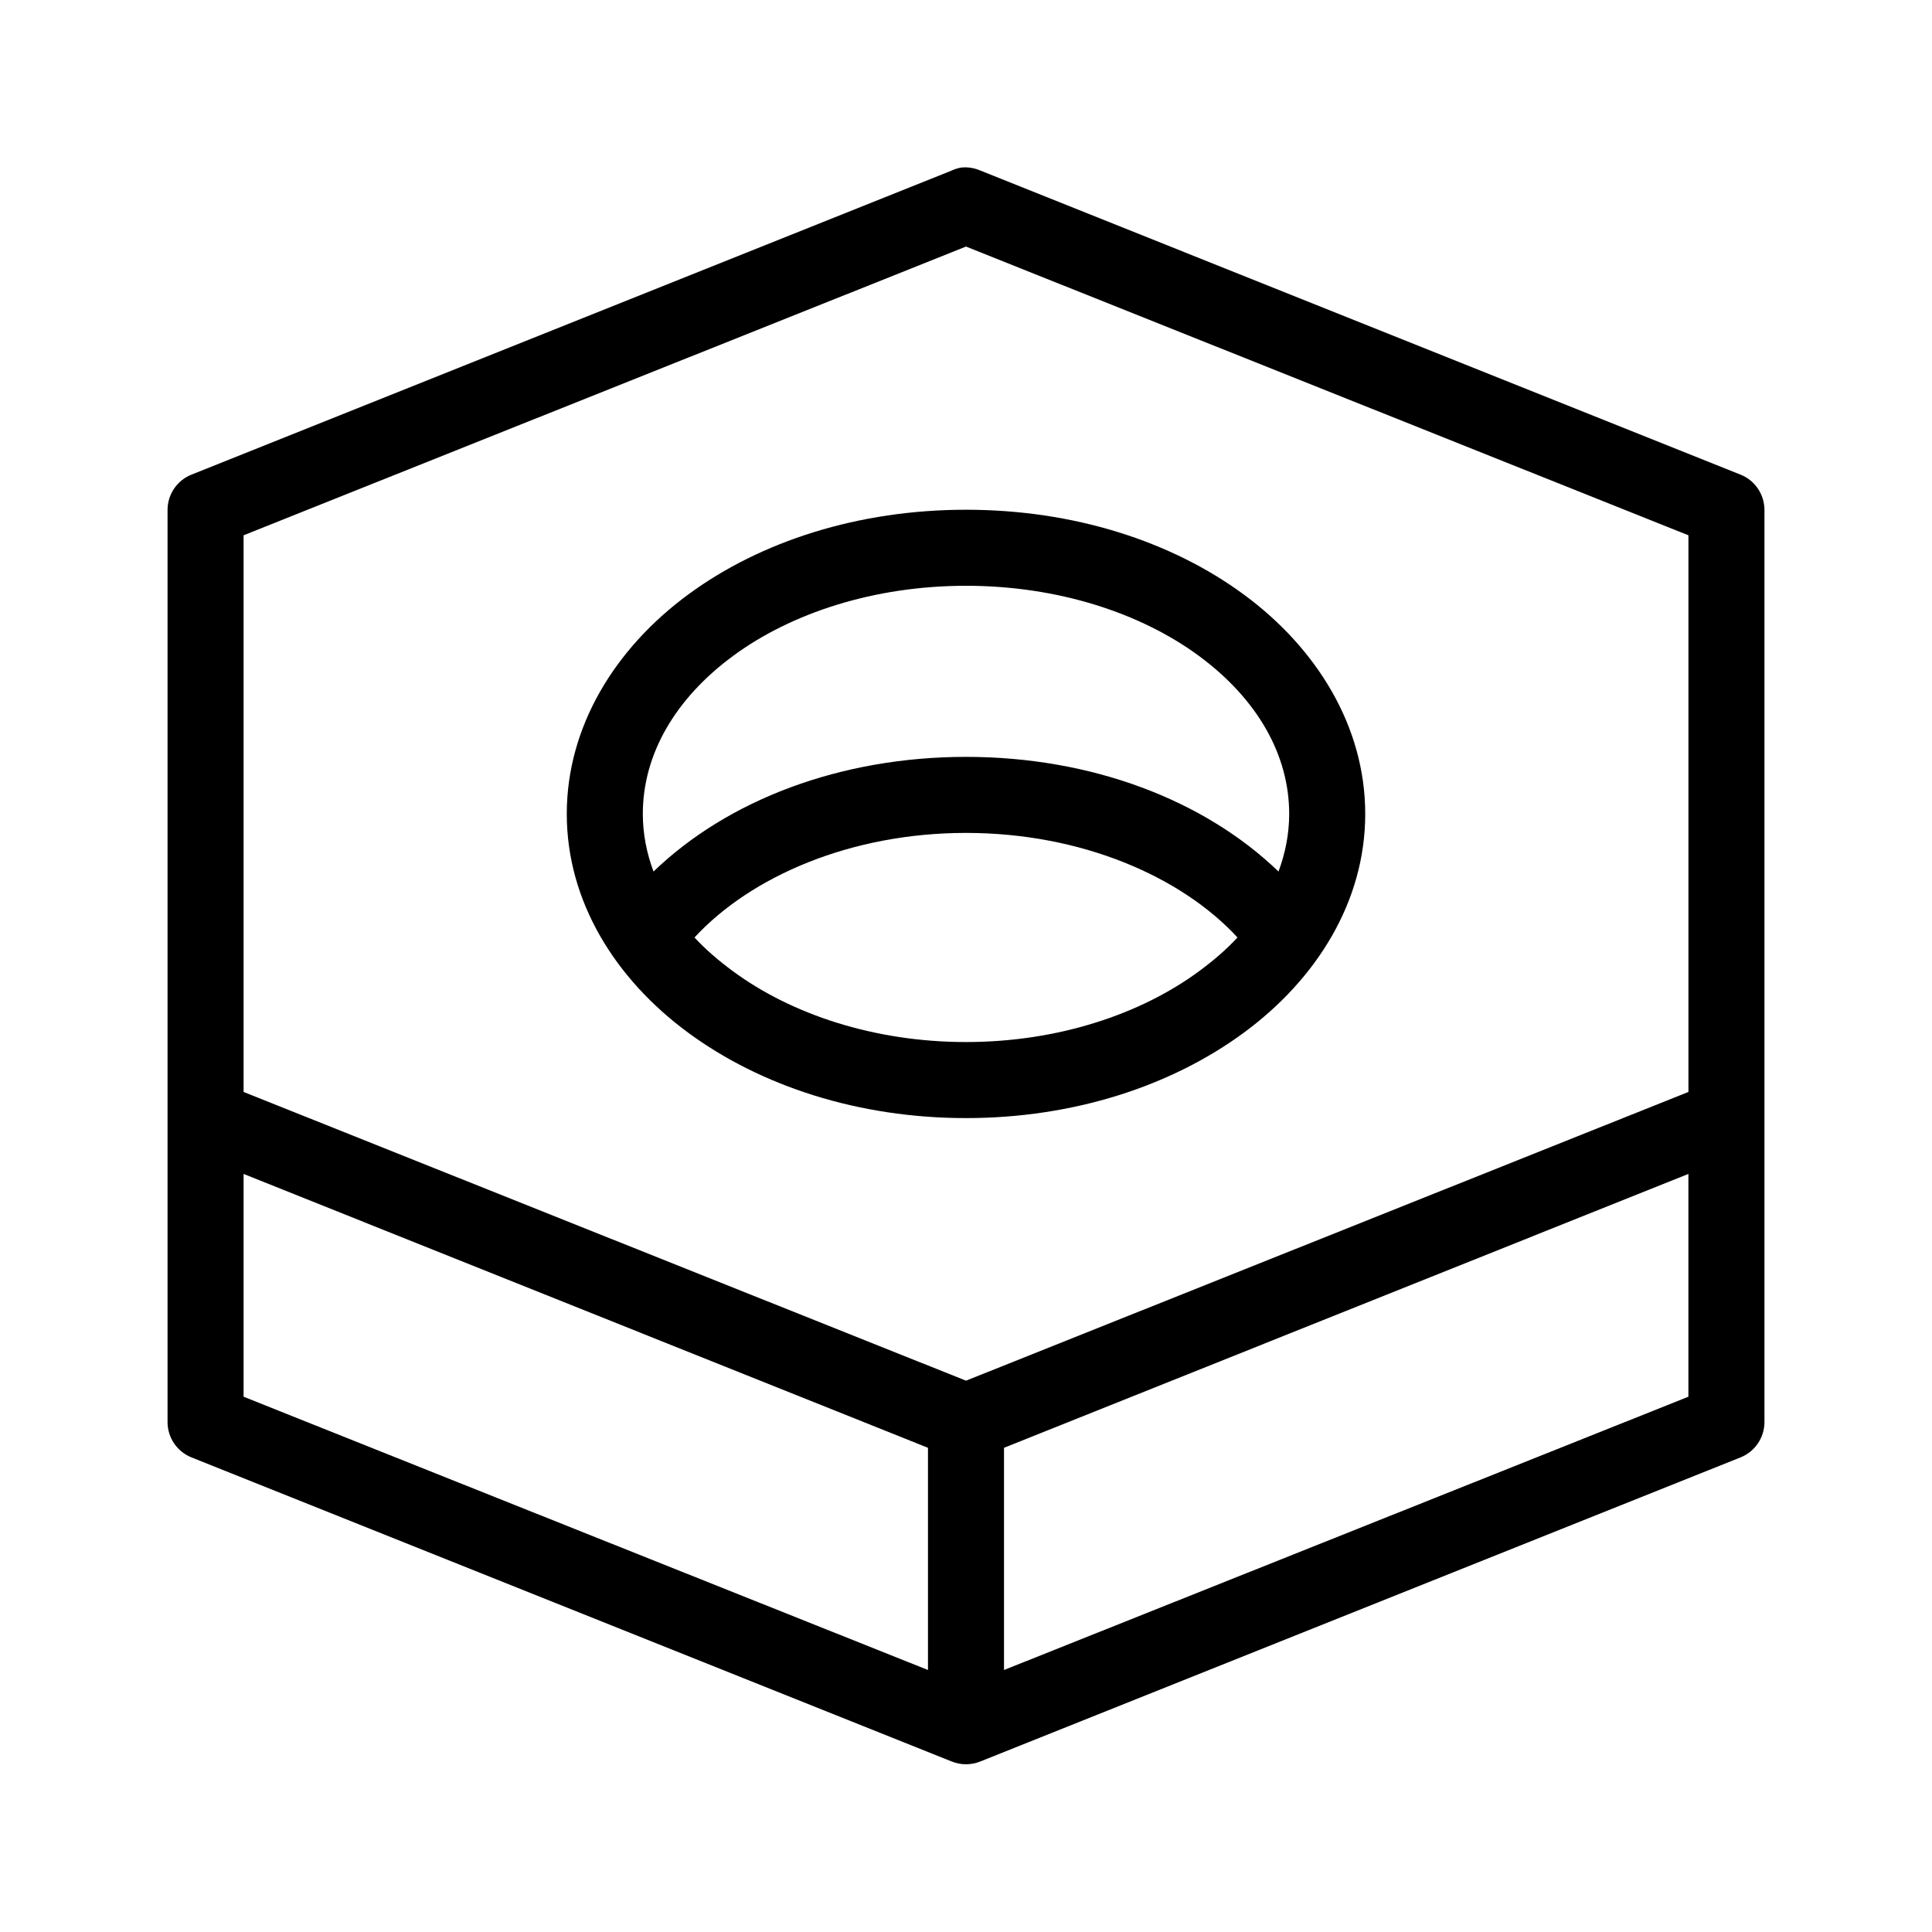
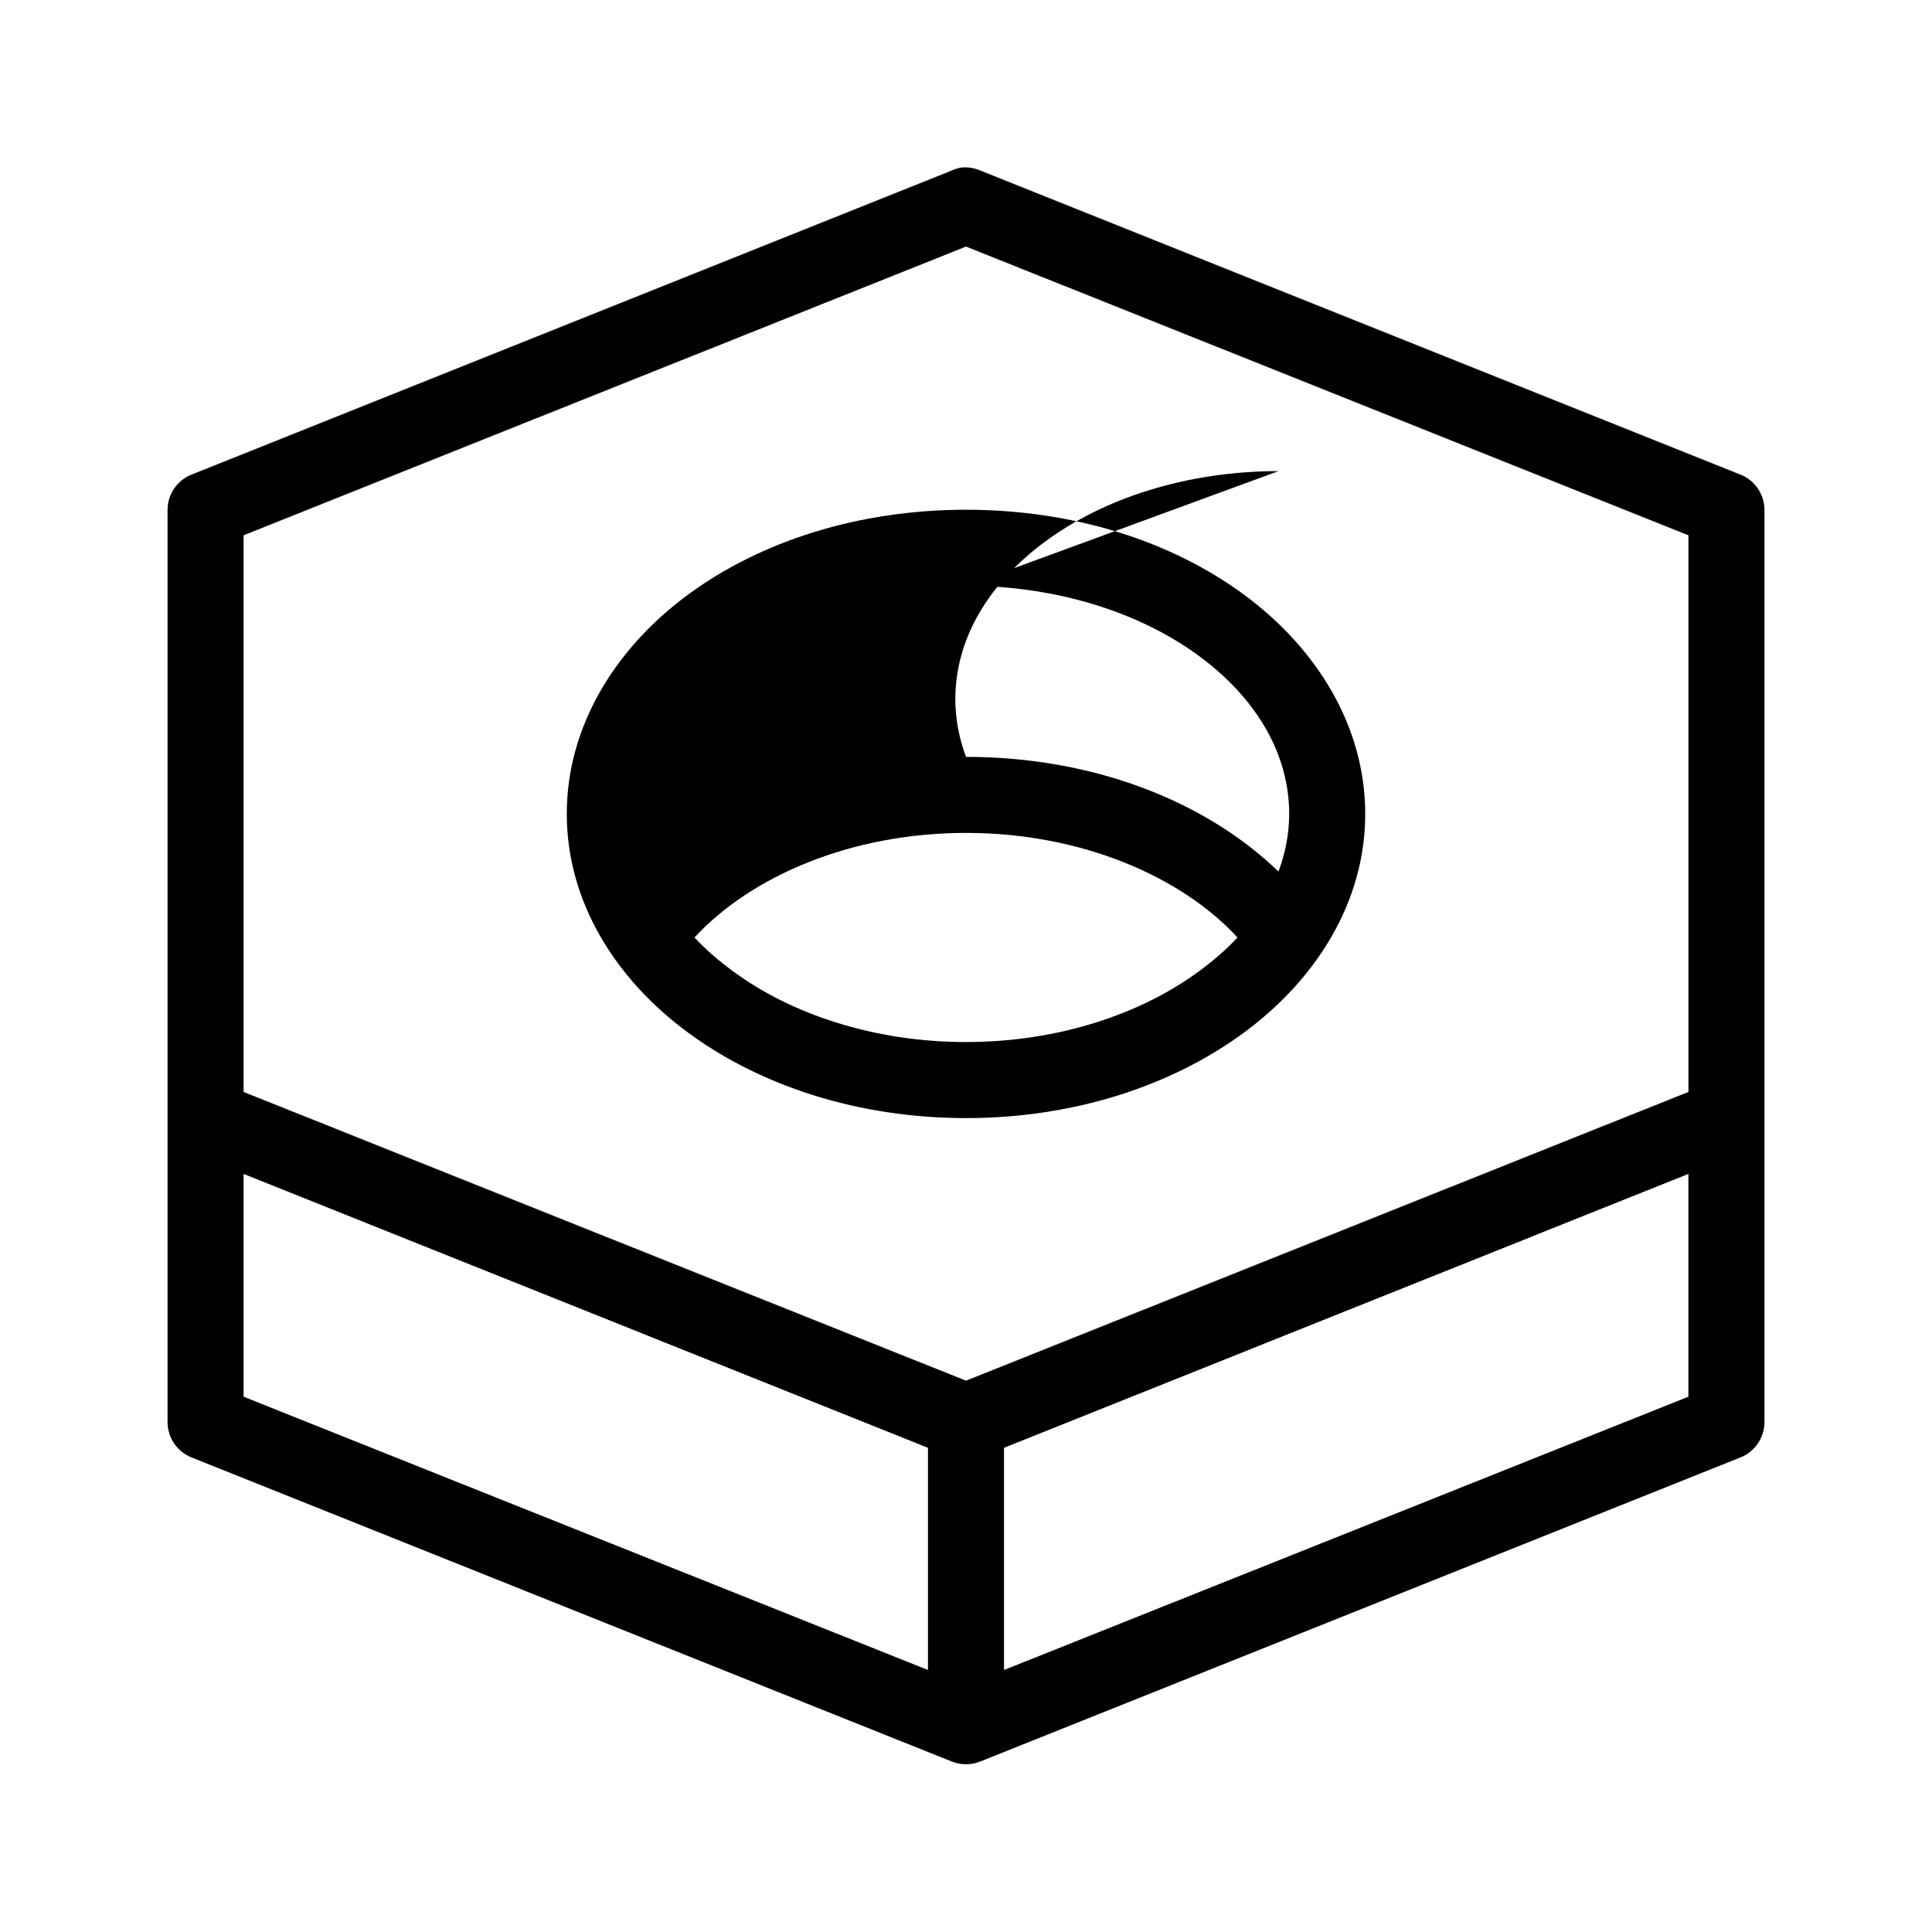
<svg xmlns="http://www.w3.org/2000/svg" fill="#000000" width="800px" height="800px" version="1.1" viewBox="144 144 512 512">
-   <path d="m398.74 188.4c-0.871 0.152-1.719 0.414-2.519 0.789l-201.52 80.609c-3.789 1.531-6.277 5.199-6.297 9.289v241.83c0.02 4.086 2.508 7.754 6.297 9.289l201.52 80.609c2.426 0.98 5.133 0.98 7.559 0l201.52-80.609c3.789-1.535 6.277-5.203 6.297-9.289v-241.83c-0.02-4.09-2.508-7.758-6.297-9.289l-201.52-80.609c-1.586-0.691-3.32-0.961-5.039-0.789zm1.262 20.941 191.45 76.516v147.52l-191.45 76.516-191.45-76.516v-147.52zm0 69.746c-28.441 0-54.391 8.297-73.684 22.512-19.293 14.215-32.117 34.922-32.117 58.098 0 23.172 12.824 43.719 32.117 57.938 19.293 14.215 45.242 22.672 73.684 22.672 28.438 0 54.387-8.457 73.68-22.672 19.293-14.219 32.117-34.766 32.117-57.938 0-23.176-12.824-43.883-32.117-58.098-19.293-14.215-45.242-22.512-73.68-22.512zm0 20.152c24.426 0 46.363 7.266 61.715 18.578 15.352 11.309 23.93 26.094 23.93 41.879 0 5.242-1.004 10.359-2.832 15.27-19.672-18.969-49.543-30.387-82.812-30.387s-63.145 11.418-82.816 30.387c-1.828-4.91-2.832-10.027-2.832-15.27 0-15.785 8.578-30.57 23.93-41.879 15.352-11.312 37.289-18.578 61.719-18.578zm0 65.492c30.551 0 57.031 11.547 71.949 27.711-2.965 3.207-6.394 6.144-10.234 8.973-15.352 11.312-37.289 18.738-61.715 18.738-24.43 0-46.367-7.426-61.719-18.738-3.836-2.828-7.269-5.766-10.234-8.973 14.918-16.164 41.398-27.711 71.953-27.711zm-191.45 90.371 181.37 72.582v58.883l-181.37-72.422zm382.89 0v59.043l-181.37 72.422v-58.883z" />
+   <path d="m398.74 188.4c-0.871 0.152-1.719 0.414-2.519 0.789l-201.52 80.609c-3.789 1.531-6.277 5.199-6.297 9.289v241.83c0.02 4.086 2.508 7.754 6.297 9.289l201.52 80.609c2.426 0.98 5.133 0.98 7.559 0l201.52-80.609c3.789-1.535 6.277-5.203 6.297-9.289v-241.83c-0.02-4.09-2.508-7.758-6.297-9.289l-201.52-80.609c-1.586-0.691-3.32-0.961-5.039-0.789zm1.262 20.941 191.45 76.516v147.52l-191.45 76.516-191.45-76.516v-147.52zm0 69.746c-28.441 0-54.391 8.297-73.684 22.512-19.293 14.215-32.117 34.922-32.117 58.098 0 23.172 12.824 43.719 32.117 57.938 19.293 14.215 45.242 22.672 73.684 22.672 28.438 0 54.387-8.457 73.68-22.672 19.293-14.219 32.117-34.766 32.117-57.938 0-23.176-12.824-43.883-32.117-58.098-19.293-14.215-45.242-22.512-73.68-22.512zm0 20.152c24.426 0 46.363 7.266 61.715 18.578 15.352 11.309 23.93 26.094 23.93 41.879 0 5.242-1.004 10.359-2.832 15.27-19.672-18.969-49.543-30.387-82.812-30.387c-1.828-4.91-2.832-10.027-2.832-15.27 0-15.785 8.578-30.57 23.93-41.879 15.352-11.312 37.289-18.578 61.719-18.578zm0 65.492c30.551 0 57.031 11.547 71.949 27.711-2.965 3.207-6.394 6.144-10.234 8.973-15.352 11.312-37.289 18.738-61.715 18.738-24.43 0-46.367-7.426-61.719-18.738-3.836-2.828-7.269-5.766-10.234-8.973 14.918-16.164 41.398-27.711 71.953-27.711zm-191.45 90.371 181.37 72.582v58.883l-181.37-72.422zm382.89 0v59.043l-181.37 72.422v-58.883z" />
</svg>